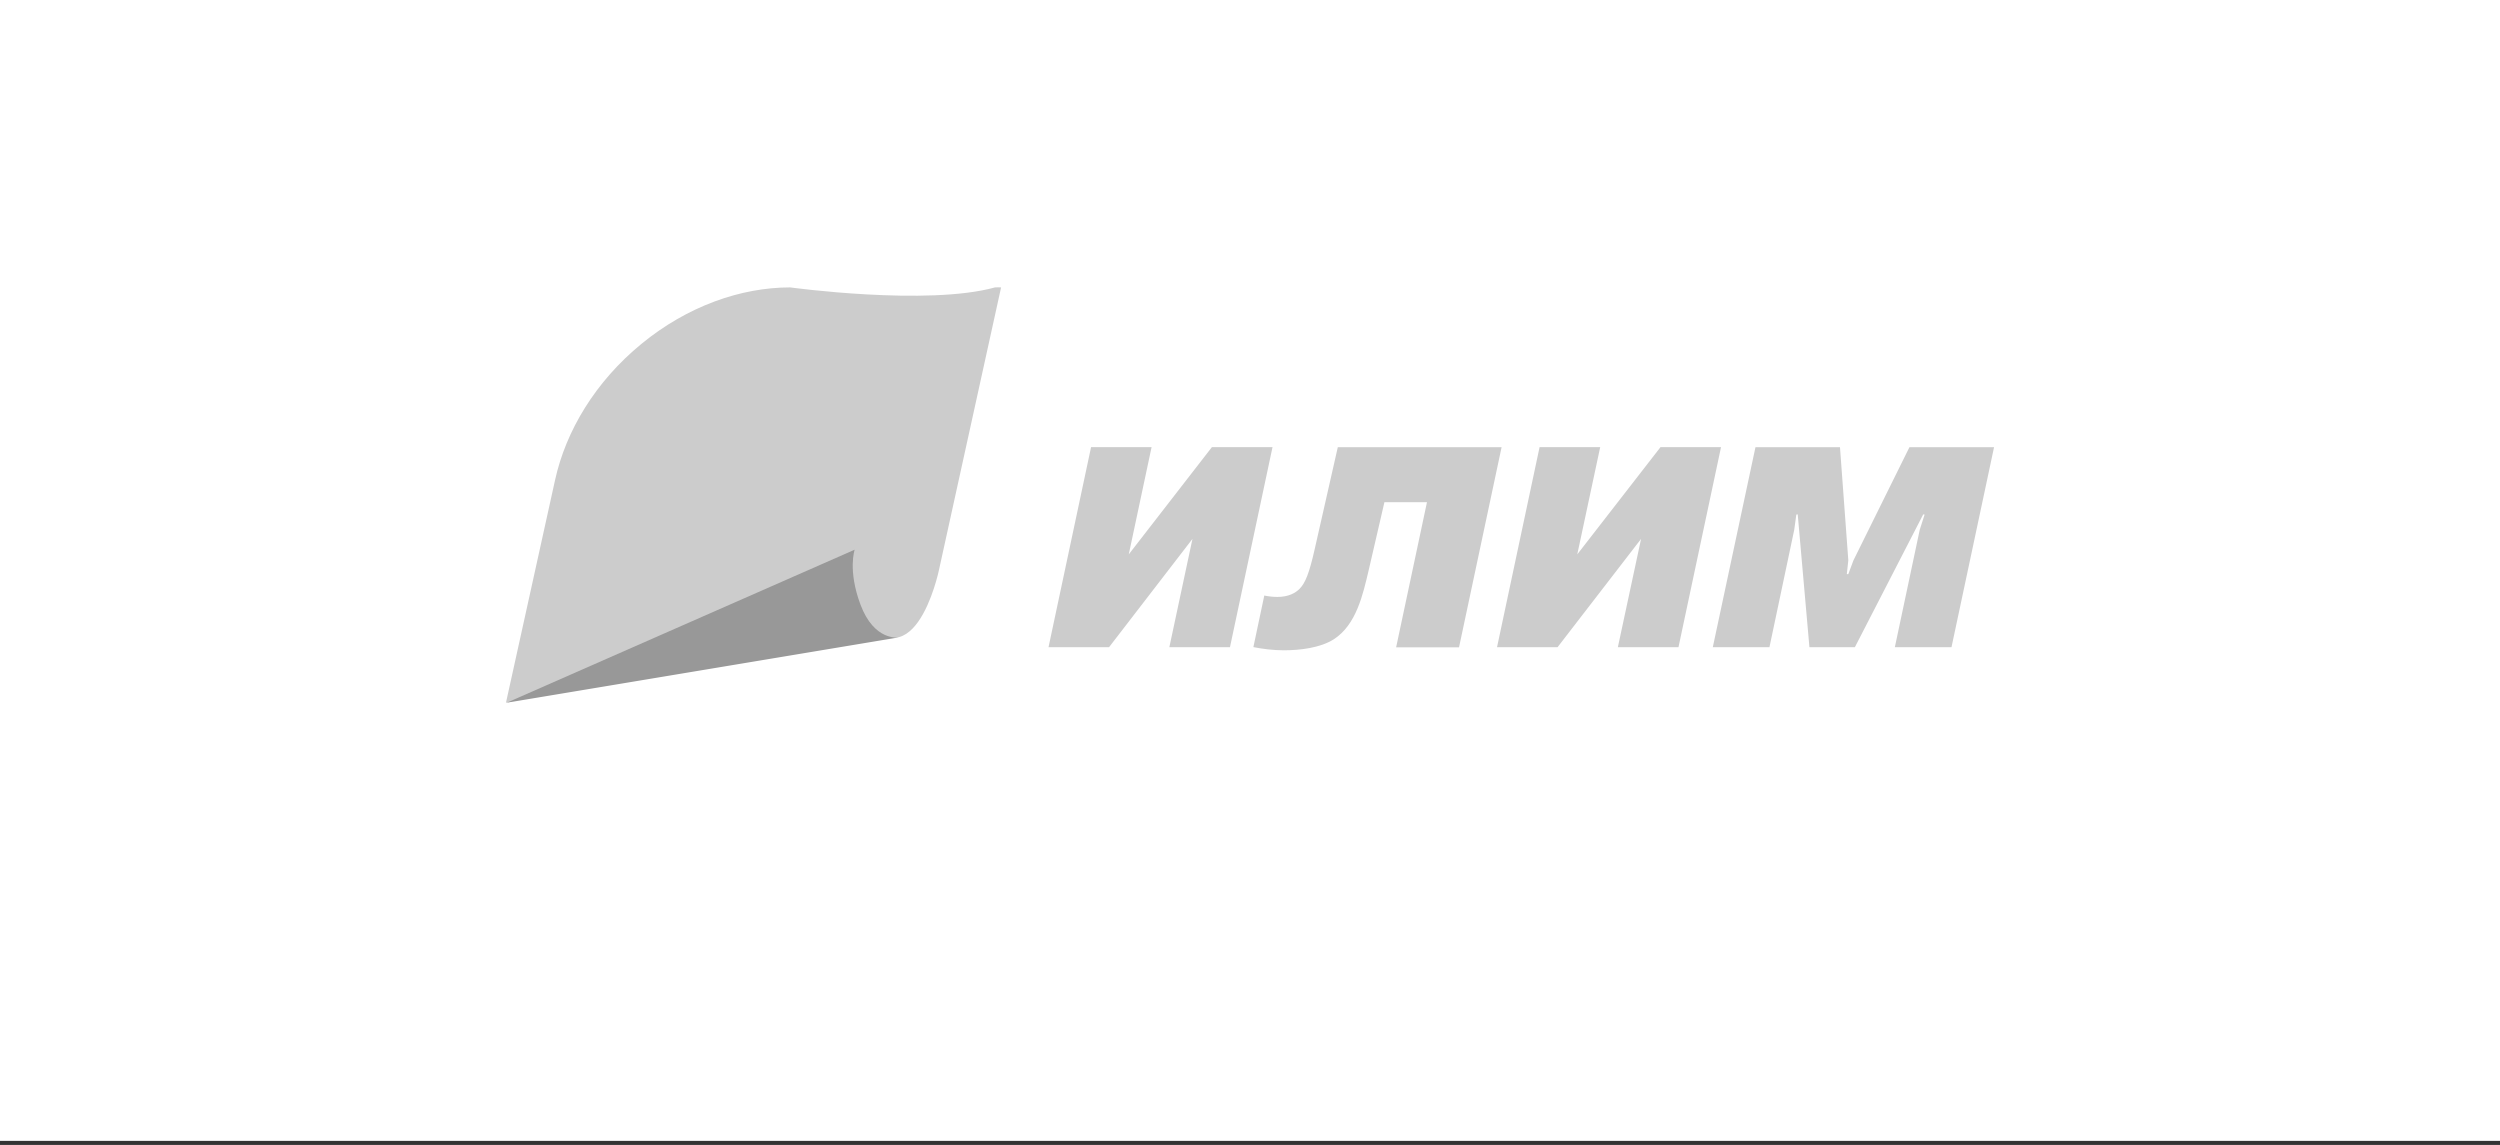
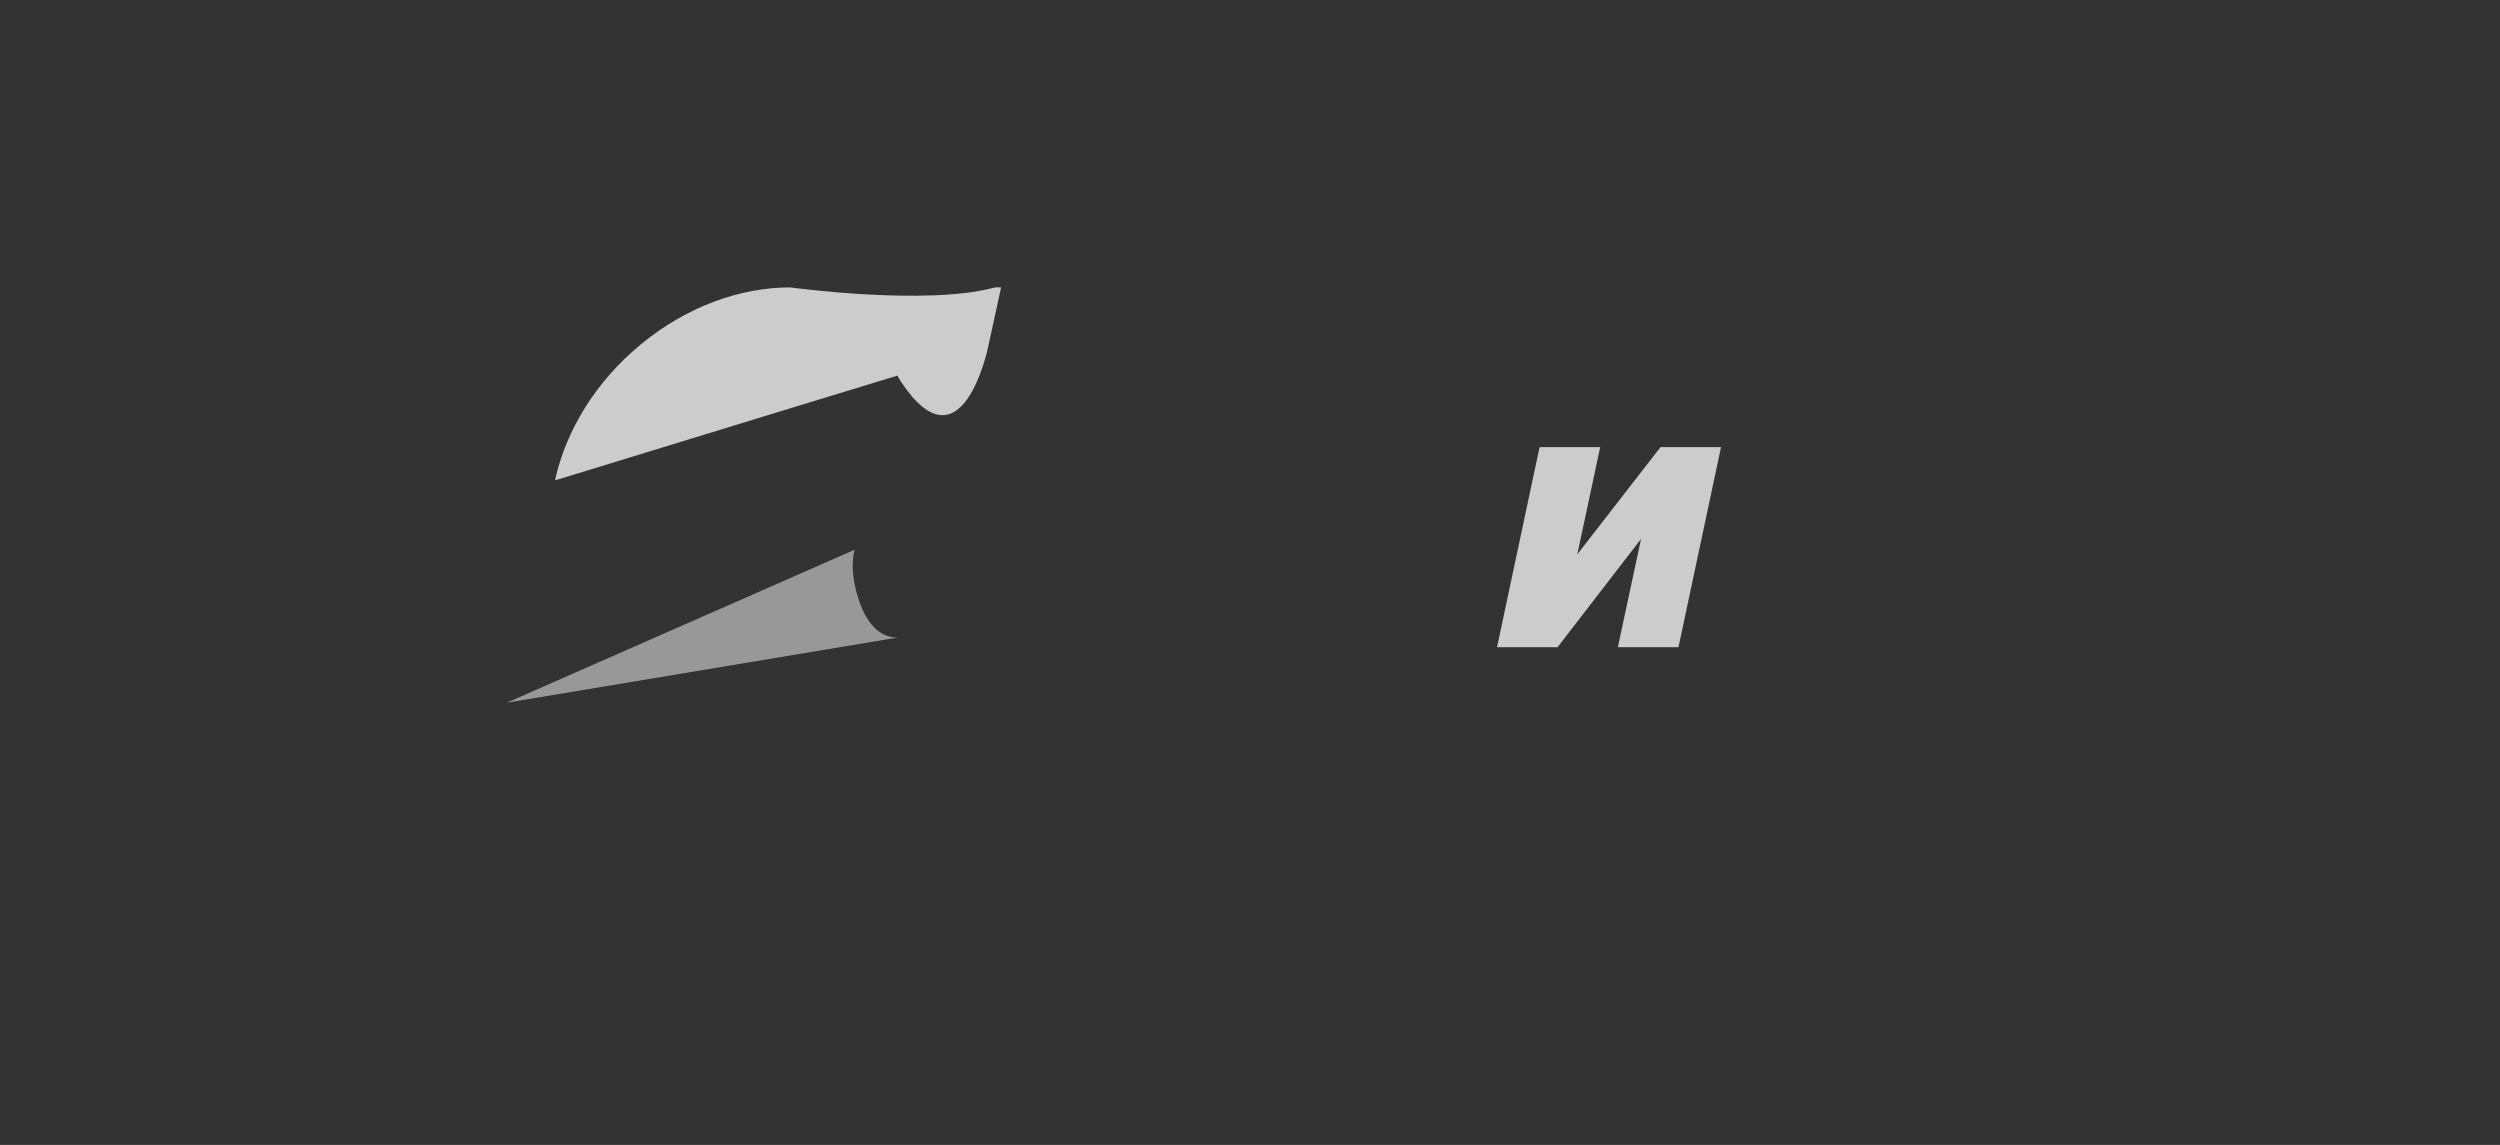
<svg xmlns="http://www.w3.org/2000/svg" xml:space="preserve" style="enable-background:new 0 0 252 115.41;" viewBox="0 0 252 115.41" y="0px" x="0px" version="1.1">
  <rect x="0" y="0" width="252" height="115.41" fill="#333333" stroke="none" />
  <style type="text/css">
	.st0{fill:#FFFFFF;}
	.st1{fill:#989898;}
	.st2{fill:#CCCCCC;}
	.st3{fill-rule:evenodd;clip-rule:evenodd;fill:#989898;}
	.st4{fill-rule:evenodd;clip-rule:evenodd;fill:#CCCCCC;}
</style>
  <g id="Слой_1">
-     <rect height="115" width="252" class="st0" />
    <g>
-       <polyline points="122.16,45.07 128.27,45.07 123.98,65.24 117.87,65.24 120.2,54.32 111.79,65.24 105.69,65.24     109.98,45.07 116.08,45.07 113.78,55.88 122.16,45.07" class="st2" />
-       <path d="M127.44,60.03c0.43,0.09,0.89,0.14,1.33,0.14c1.12,0,1.81-0.4,2.22-0.81c0.58-0.58,0.98-1.56,1.53-4    l2.33-10.28h16.51l-4.29,20.17h-6.34l3.11-14.63h-4.29l-1.58,6.83c-0.58,2.45-1.24,5.53-3.54,7c-1.36,0.86-3.4,1.1-5.01,1.1    c-1.09,0-2.16-0.14-3.08-0.32L127.44,60.03" class="st2" />
      <polyline points="167.38,45.07 173.48,45.07 169.19,65.24 163.08,65.24 165.42,54.32 157,65.24 150.9,65.24     155.19,45.07 161.3,45.07 158.99,55.88 167.38,45.07" class="st2" />
-       <polyline points="181.21,51.85 181.07,51.87 180.86,53.4 178.36,65.24 172.65,65.24 176.95,45.08 185.47,45.08     186.31,56.48 186.16,57.87 186.31,57.87 186.83,56.48 192.47,45.08 201,45.08 196.71,65.24 191,65.24 193.51,53.4 194,51.87     193.86,51.85 186.97,65.24 182.39,65.24 181.21,51.85" class="st2" />
-       <path d="M100.91,28.97c0,0-0.53-0.02-0.61,0c-6.84,1.89-20.65,0-20.65,0c-4.97,0-10.36,1.89-14.99,5.69    c-4.63,3.79-7.62,8.76-8.71,13.73L51,70.84l0.18-0.05l-0.08,0.05l21.73-6.66l12.68-3.87c0.12,0.21,0.22,0.41,0.36,0.62    c6.13,9.23,8.77-3.44,8.77-3.44l0,0L100.91,28.97" class="st2" />
+       <path d="M100.91,28.97c0,0-0.53-0.02-0.61,0c-6.84,1.89-20.65,0-20.65,0c-4.97,0-10.36,1.89-14.99,5.69    c-4.63,3.79-7.62,8.76-8.71,13.73l0.18-0.05l-0.08,0.05l21.73-6.66l12.68-3.87c0.12,0.21,0.22,0.41,0.36,0.62    c6.13,9.23,8.77-3.44,8.77-3.44l0,0L100.91,28.97" class="st2" />
      <path d="M51.09,70.83l39.48-6.58c0,0-2.45,0.41-3.84-3.32c-1.29-3.45-0.58-5.52-0.58-5.52L51.09,70.83" class="st1" />
    </g>
  </g>
  <g id="Слой_2">
</g>
</svg>